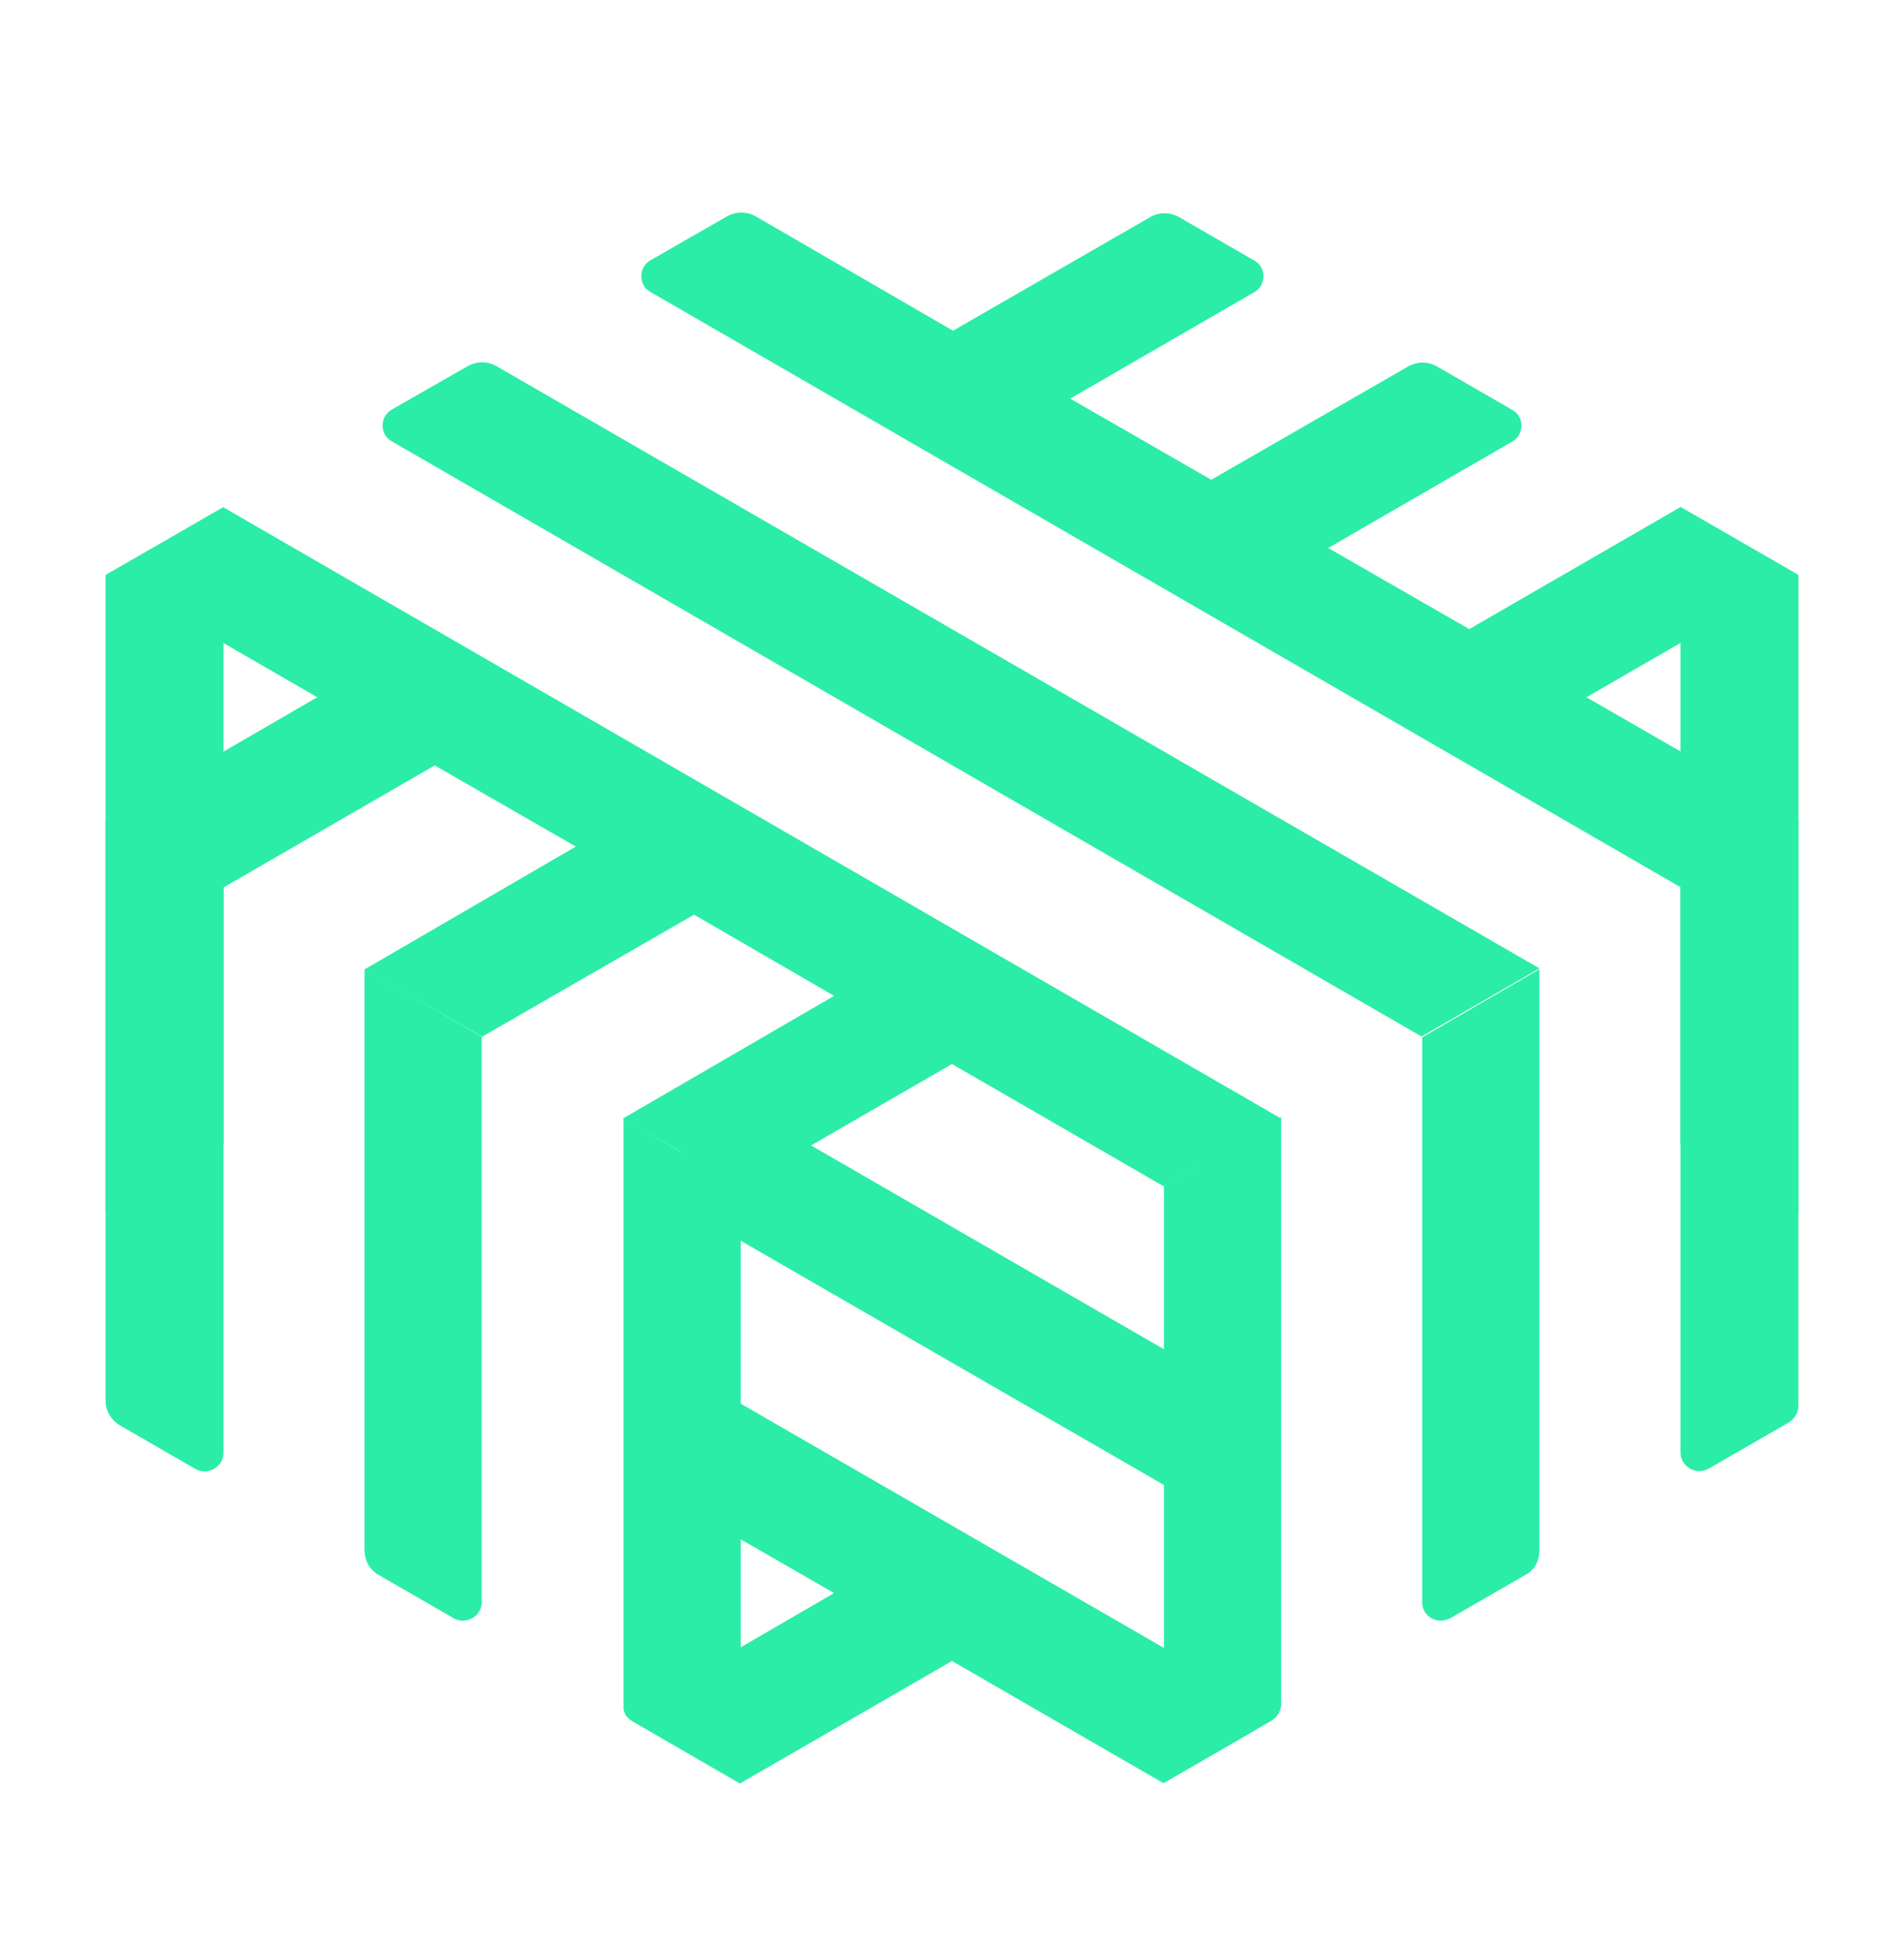
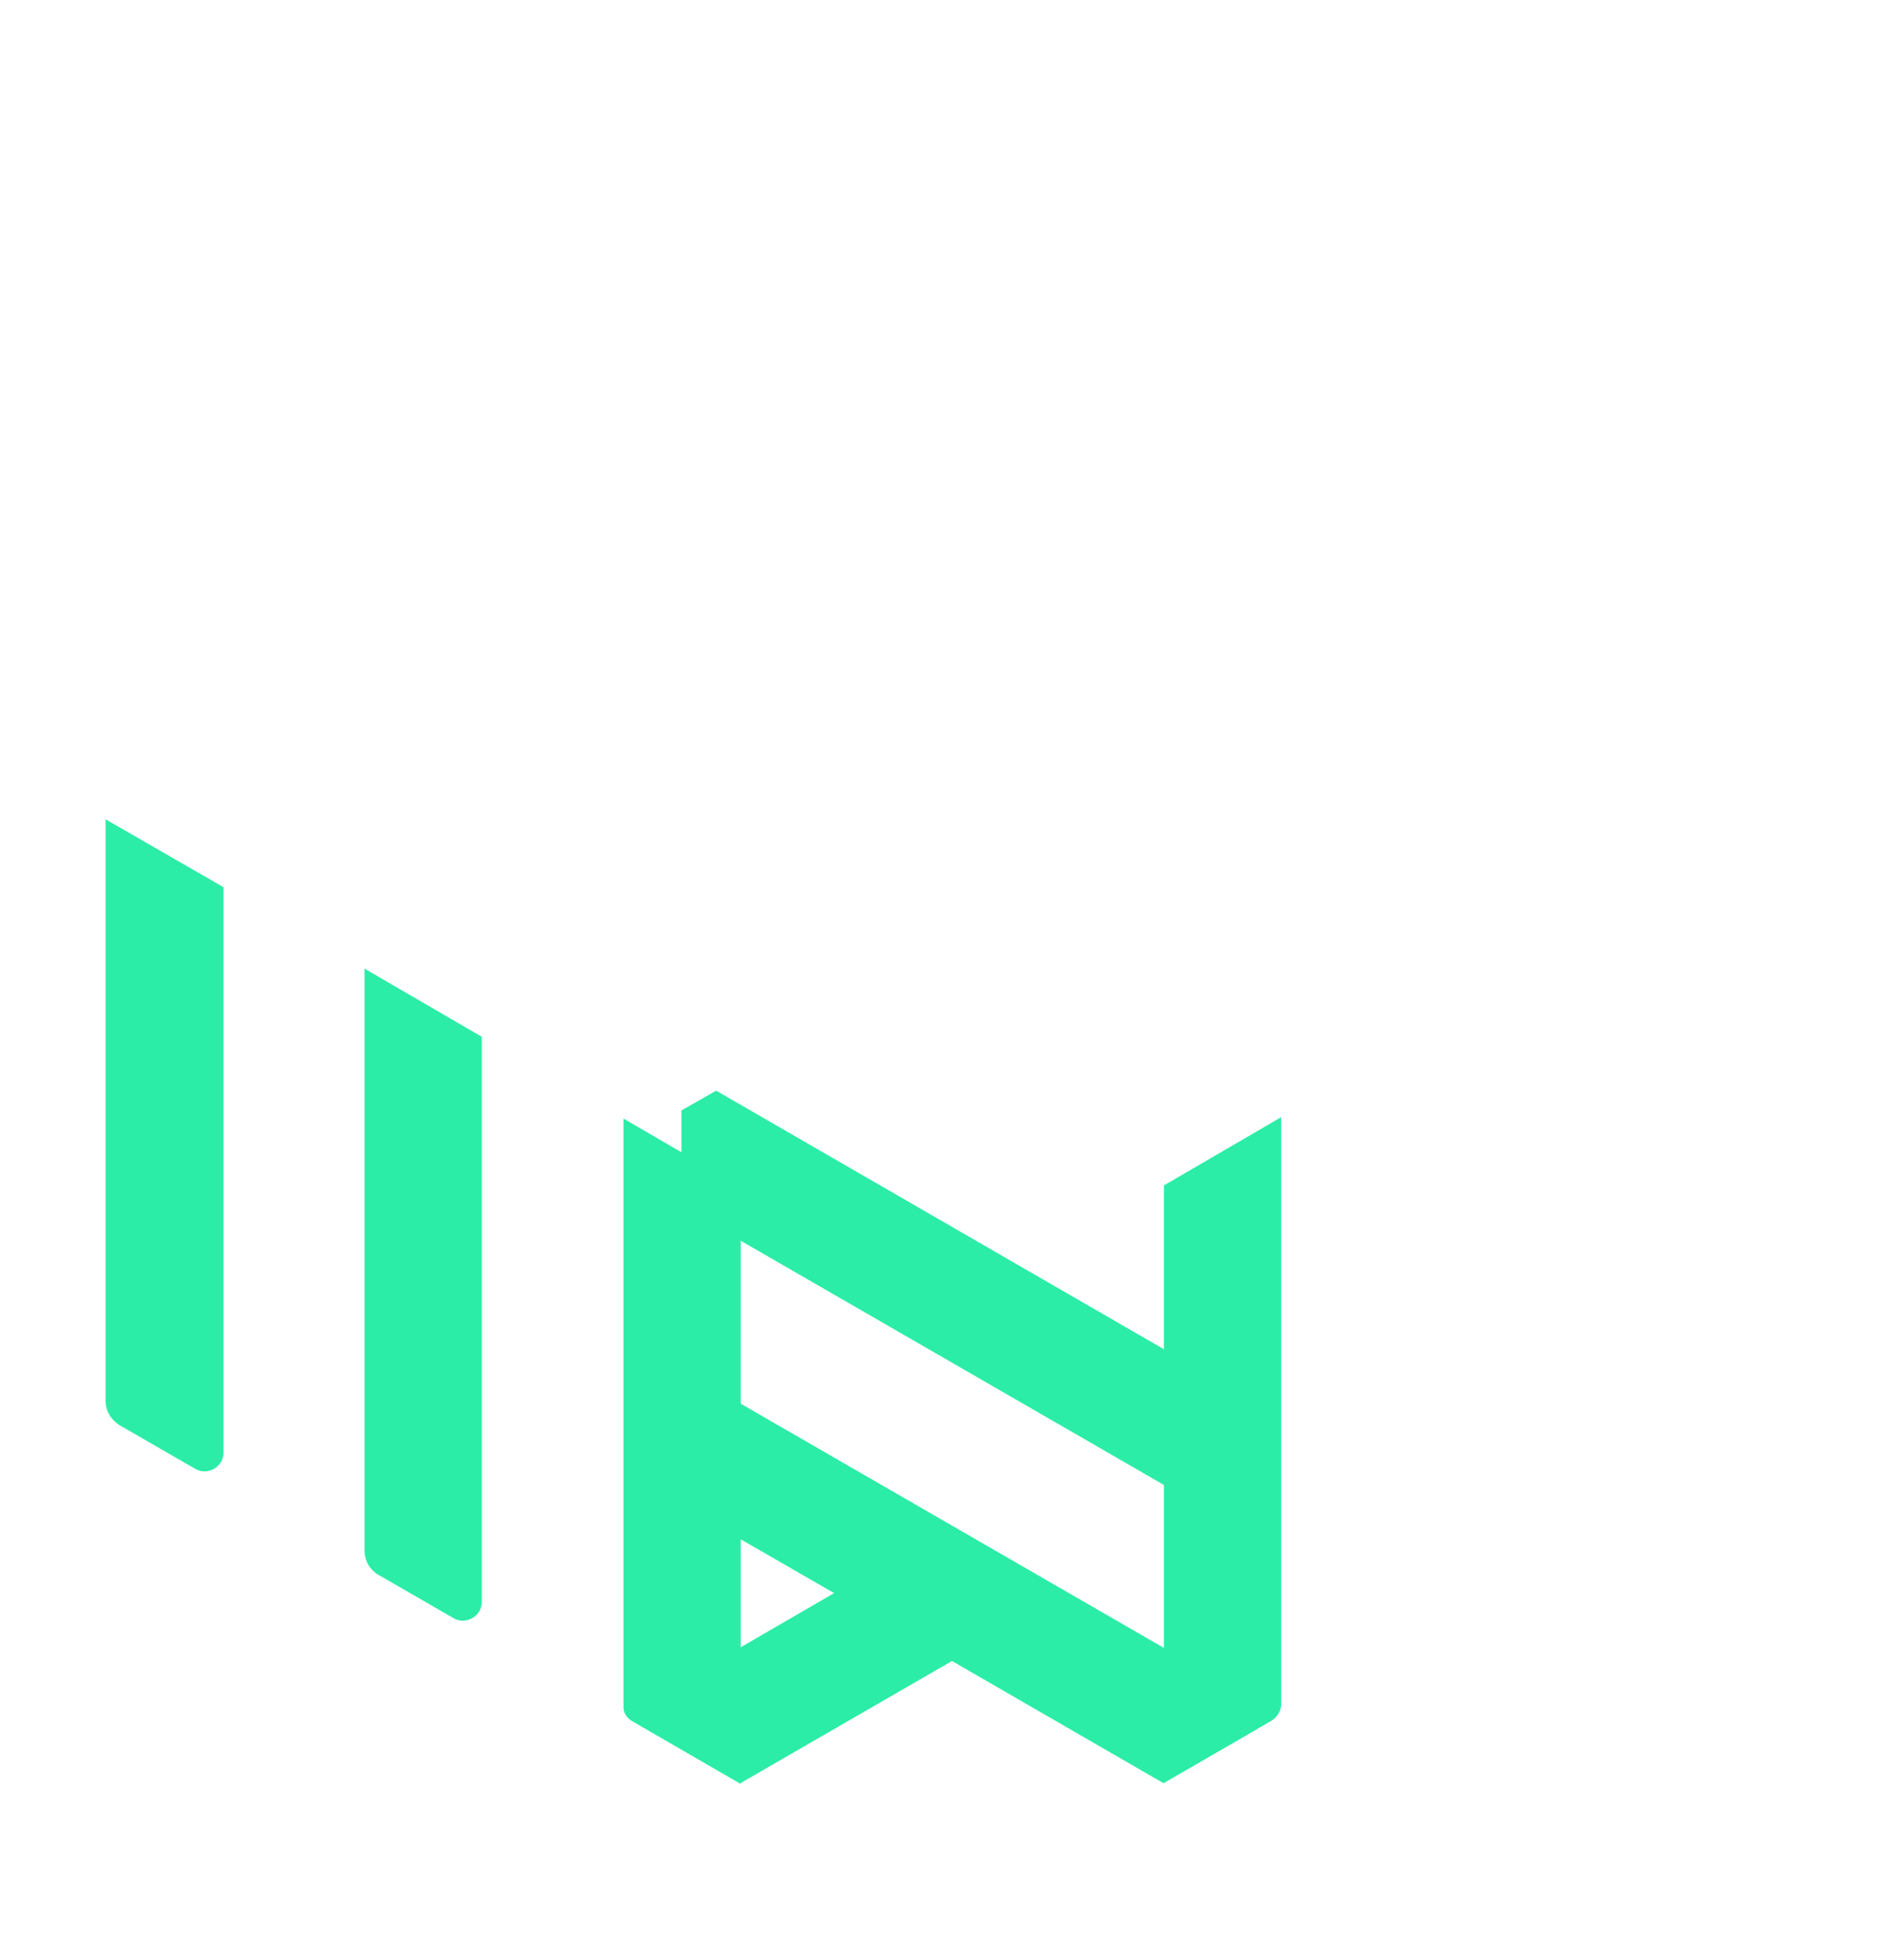
<svg xmlns="http://www.w3.org/2000/svg" width="40" height="41" viewBox="0 0 40 41" fill="none">
-   <path d="M35.305 24.049L37.782 25.466V12.079L35.305 10.648V24.049Z" fill="url(#paint0_linear_3131_1390)" />
-   <path d="M4.695 24.049V10.648L2.218 12.079V25.466L4.695 24.049Z" fill="url(#paint1_linear_3131_1390)" />
  <path d="M25.684 31.895V29.045L15.046 22.904L14.316 23.319V25.337L25.684 31.895ZM26.329 35.689L14.316 28.759V31.608L17.523 33.455L13.672 35.689C13.414 35.832 13.414 36.218 13.672 36.356L15.561 37.444L20 34.881L24.438 37.444L26.327 36.356C26.585 36.212 26.585 35.84 26.327 35.689H26.329Z" fill="#2BEDA7" />
-   <path d="M35.305 18.631V30.501C35.305 30.801 35.634 30.988 35.892 30.844L37.581 29.871C37.695 29.798 37.781 29.671 37.781 29.527V17.205L35.305 18.631Z" fill="url(#paint2_linear_3131_1390)" />
-   <path d="M30.466 33.985L32.055 33.068C32.241 32.968 32.341 32.768 32.341 32.567V20.354L29.878 21.785V33.655C29.878 33.941 30.194 34.127 30.465 33.984L30.466 33.985Z" fill="url(#paint3_linear_3131_1390)" />
  <path d="M24.438 37.45L26.715 36.133C26.829 36.06 26.915 35.933 26.915 35.789V23.461L24.452 24.894V37.45L24.438 37.45Z" fill="url(#paint4_linear_3131_1390)" />
  <path d="M13.285 36.147L15.562 37.464V24.922L13.099 23.49V35.818C13.085 35.947 13.156 36.075 13.285 36.147Z" fill="url(#paint5_linear_3131_1390)" />
  <path d="M7.945 33.068L9.534 33.985C9.792 34.128 10.121 33.942 10.121 33.642V21.772L7.658 20.341V32.553C7.658 32.767 7.758 32.953 7.944 33.069L7.945 33.068Z" fill="url(#paint6_linear_3131_1390)" />
  <path d="M2.519 29.933L4.109 30.85C4.366 30.993 4.695 30.807 4.695 30.506V18.631L2.218 17.205V29.417C2.218 29.632 2.333 29.817 2.518 29.933H2.519Z" fill="url(#paint7_linear_3131_1390)" />
-   <path d="M37.782 12.074L35.305 10.648L30.867 13.211L27.903 11.508L31.769 9.274C32.027 9.13 32.027 8.744 31.769 8.607L30.18 7.69C30.09 7.641 29.989 7.615 29.886 7.615C29.784 7.615 29.683 7.641 29.593 7.69L25.447 10.075L22.483 8.371L26.349 6.137C26.607 5.994 26.607 5.608 26.349 5.471L24.76 4.554C24.67 4.504 24.569 4.479 24.467 4.479C24.364 4.479 24.263 4.504 24.173 4.554L20.021 6.945L15.869 4.539C15.779 4.489 15.678 4.464 15.576 4.464C15.473 4.464 15.372 4.489 15.282 4.539L13.666 5.465C13.409 5.608 13.409 5.995 13.666 6.132L35.305 18.631L37.768 17.2L33.329 14.642L37.782 12.074ZM9.835 7.684L8.231 8.601C7.973 8.745 7.973 9.131 8.231 9.268L29.864 21.767L32.341 20.336L10.421 7.684C10.331 7.635 10.23 7.609 10.128 7.609C10.025 7.609 9.925 7.635 9.835 7.684ZM17.523 20.913L13.085 23.49L15.561 24.907L20 22.345L24.438 24.907L26.915 23.49L4.694 10.654L2.218 12.074L6.665 14.642L2.218 17.22L4.695 18.637L9.133 16.074L12.097 17.778L7.665 20.354L10.128 21.771L14.581 19.208L17.523 20.913Z" fill="#2BEDA7" />
  <defs>
    <linearGradient id="paint0_linear_3131_1390" x1="629.134" y1="649.895" x2="629.134" y2="2183.34" gradientUnits="userSpaceOnUse">
      <stop stop-color="#2BEDA7" />
      <stop offset="1" stop-color="#018AFD" />
    </linearGradient>
    <linearGradient id="paint1_linear_3131_1390" x1="23.623" y1="649.939" x2="23.623" y2="2183.43" gradientUnits="userSpaceOnUse">
      <stop stop-color="#2BEDA7" />
      <stop offset="1" stop-color="#018AFD" />
    </linearGradient>
    <linearGradient id="paint2_linear_3131_1390" x1="207.072" y1="86.277" x2="207.072" y2="423.439" gradientUnits="userSpaceOnUse">
      <stop stop-color="#2BEDA7" />
      <stop offset="1" stop-color="#018AFD" />
    </linearGradient>
    <linearGradient id="paint3_linear_3131_1390" x1="176.644" y1="166.589" x2="176.644" y2="503.531" gradientUnits="userSpaceOnUse">
      <stop stop-color="#2BEDA7" />
      <stop offset="1" stop-color="#018AFD" />
    </linearGradient>
    <linearGradient id="paint4_linear_3131_1390" x1="147.817" y1="251.955" x2="147.817" y2="603.691" gradientUnits="userSpaceOnUse">
      <stop stop-color="#2BEDA7" />
      <stop offset="1" stop-color="#018AFD" />
    </linearGradient>
    <linearGradient id="paint5_linear_3131_1390" x1="85.506" y1="251.73" x2="85.506" y2="603.06" gradientUnits="userSpaceOnUse">
      <stop stop-color="#2BEDA7" />
      <stop offset="1" stop-color="#018AFD" />
    </linearGradient>
    <linearGradient id="paint6_linear_3131_1390" x1="55.937" y1="166.725" x2="55.937" y2="504.012" gradientUnits="userSpaceOnUse">
      <stop stop-color="#2BEDA7" />
      <stop offset="1" stop-color="#018AFD" />
    </linearGradient>
    <linearGradient id="paint7_linear_3131_1390" x1="26.562" y1="86.292" x2="26.562" y2="423.606" gradientUnits="userSpaceOnUse">
      <stop stop-color="#2BEDA7" />
      <stop offset="1" stop-color="#018AFD" />
    </linearGradient>
  </defs>
</svg>